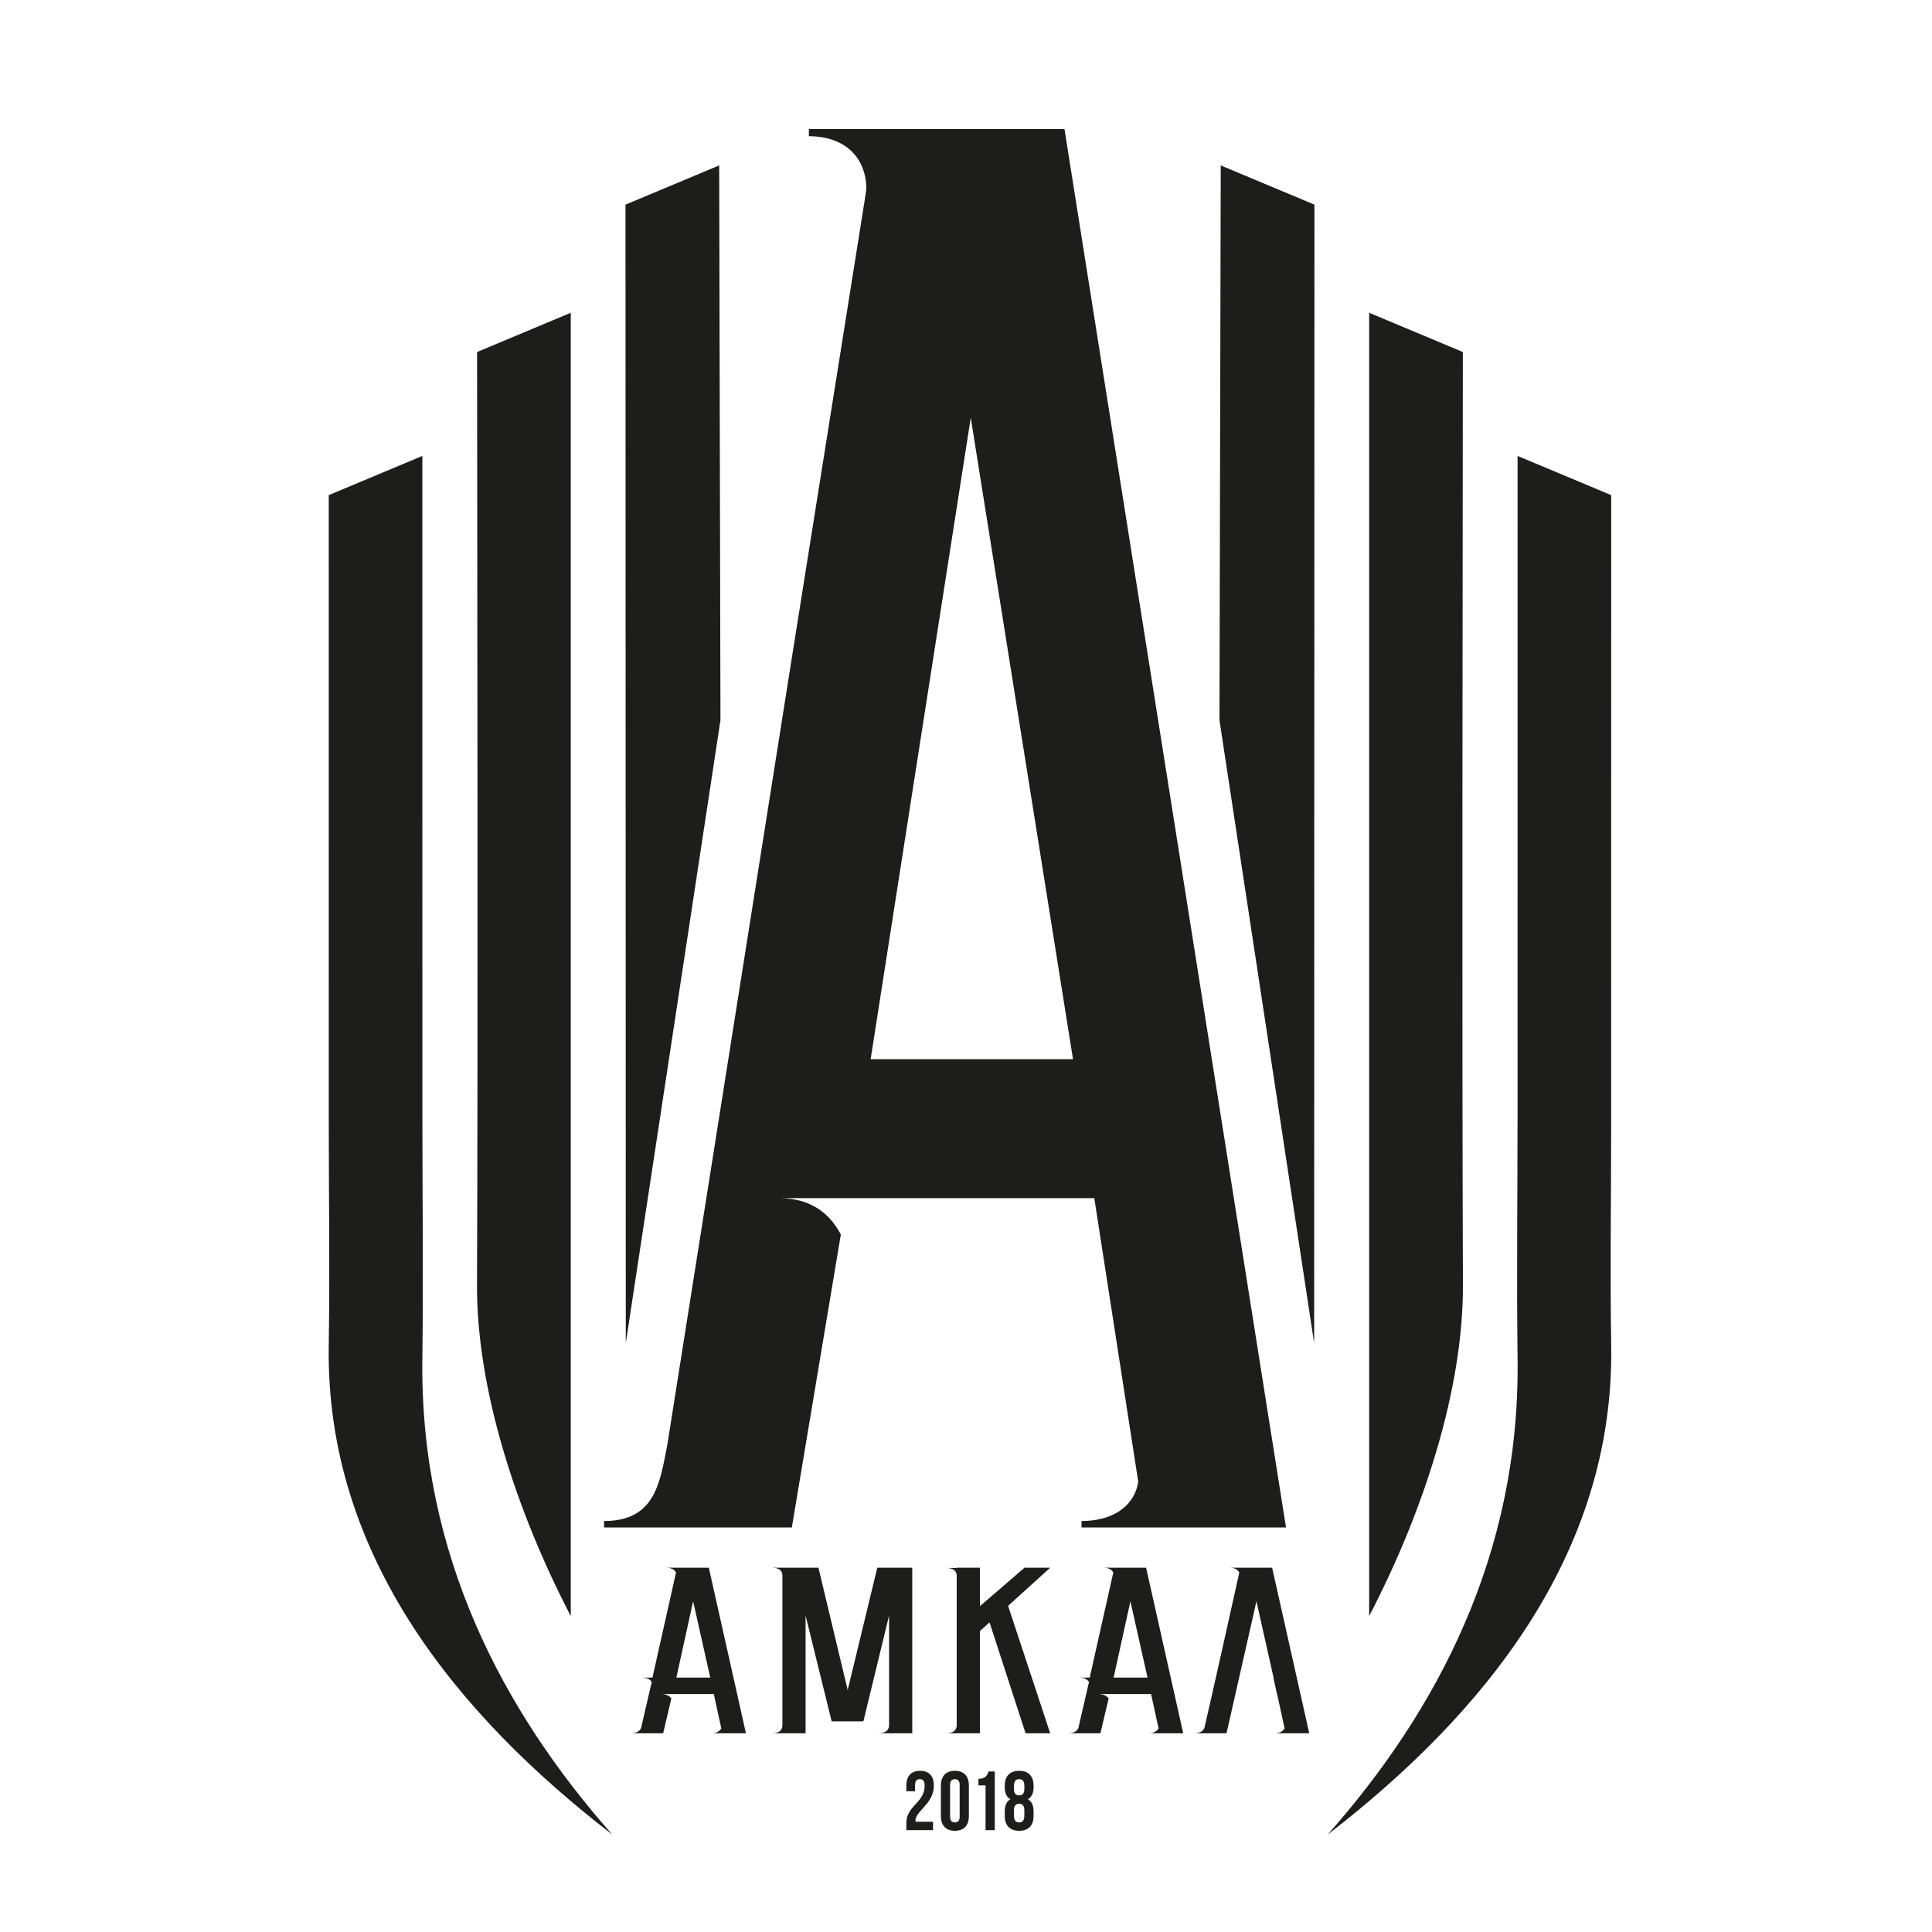
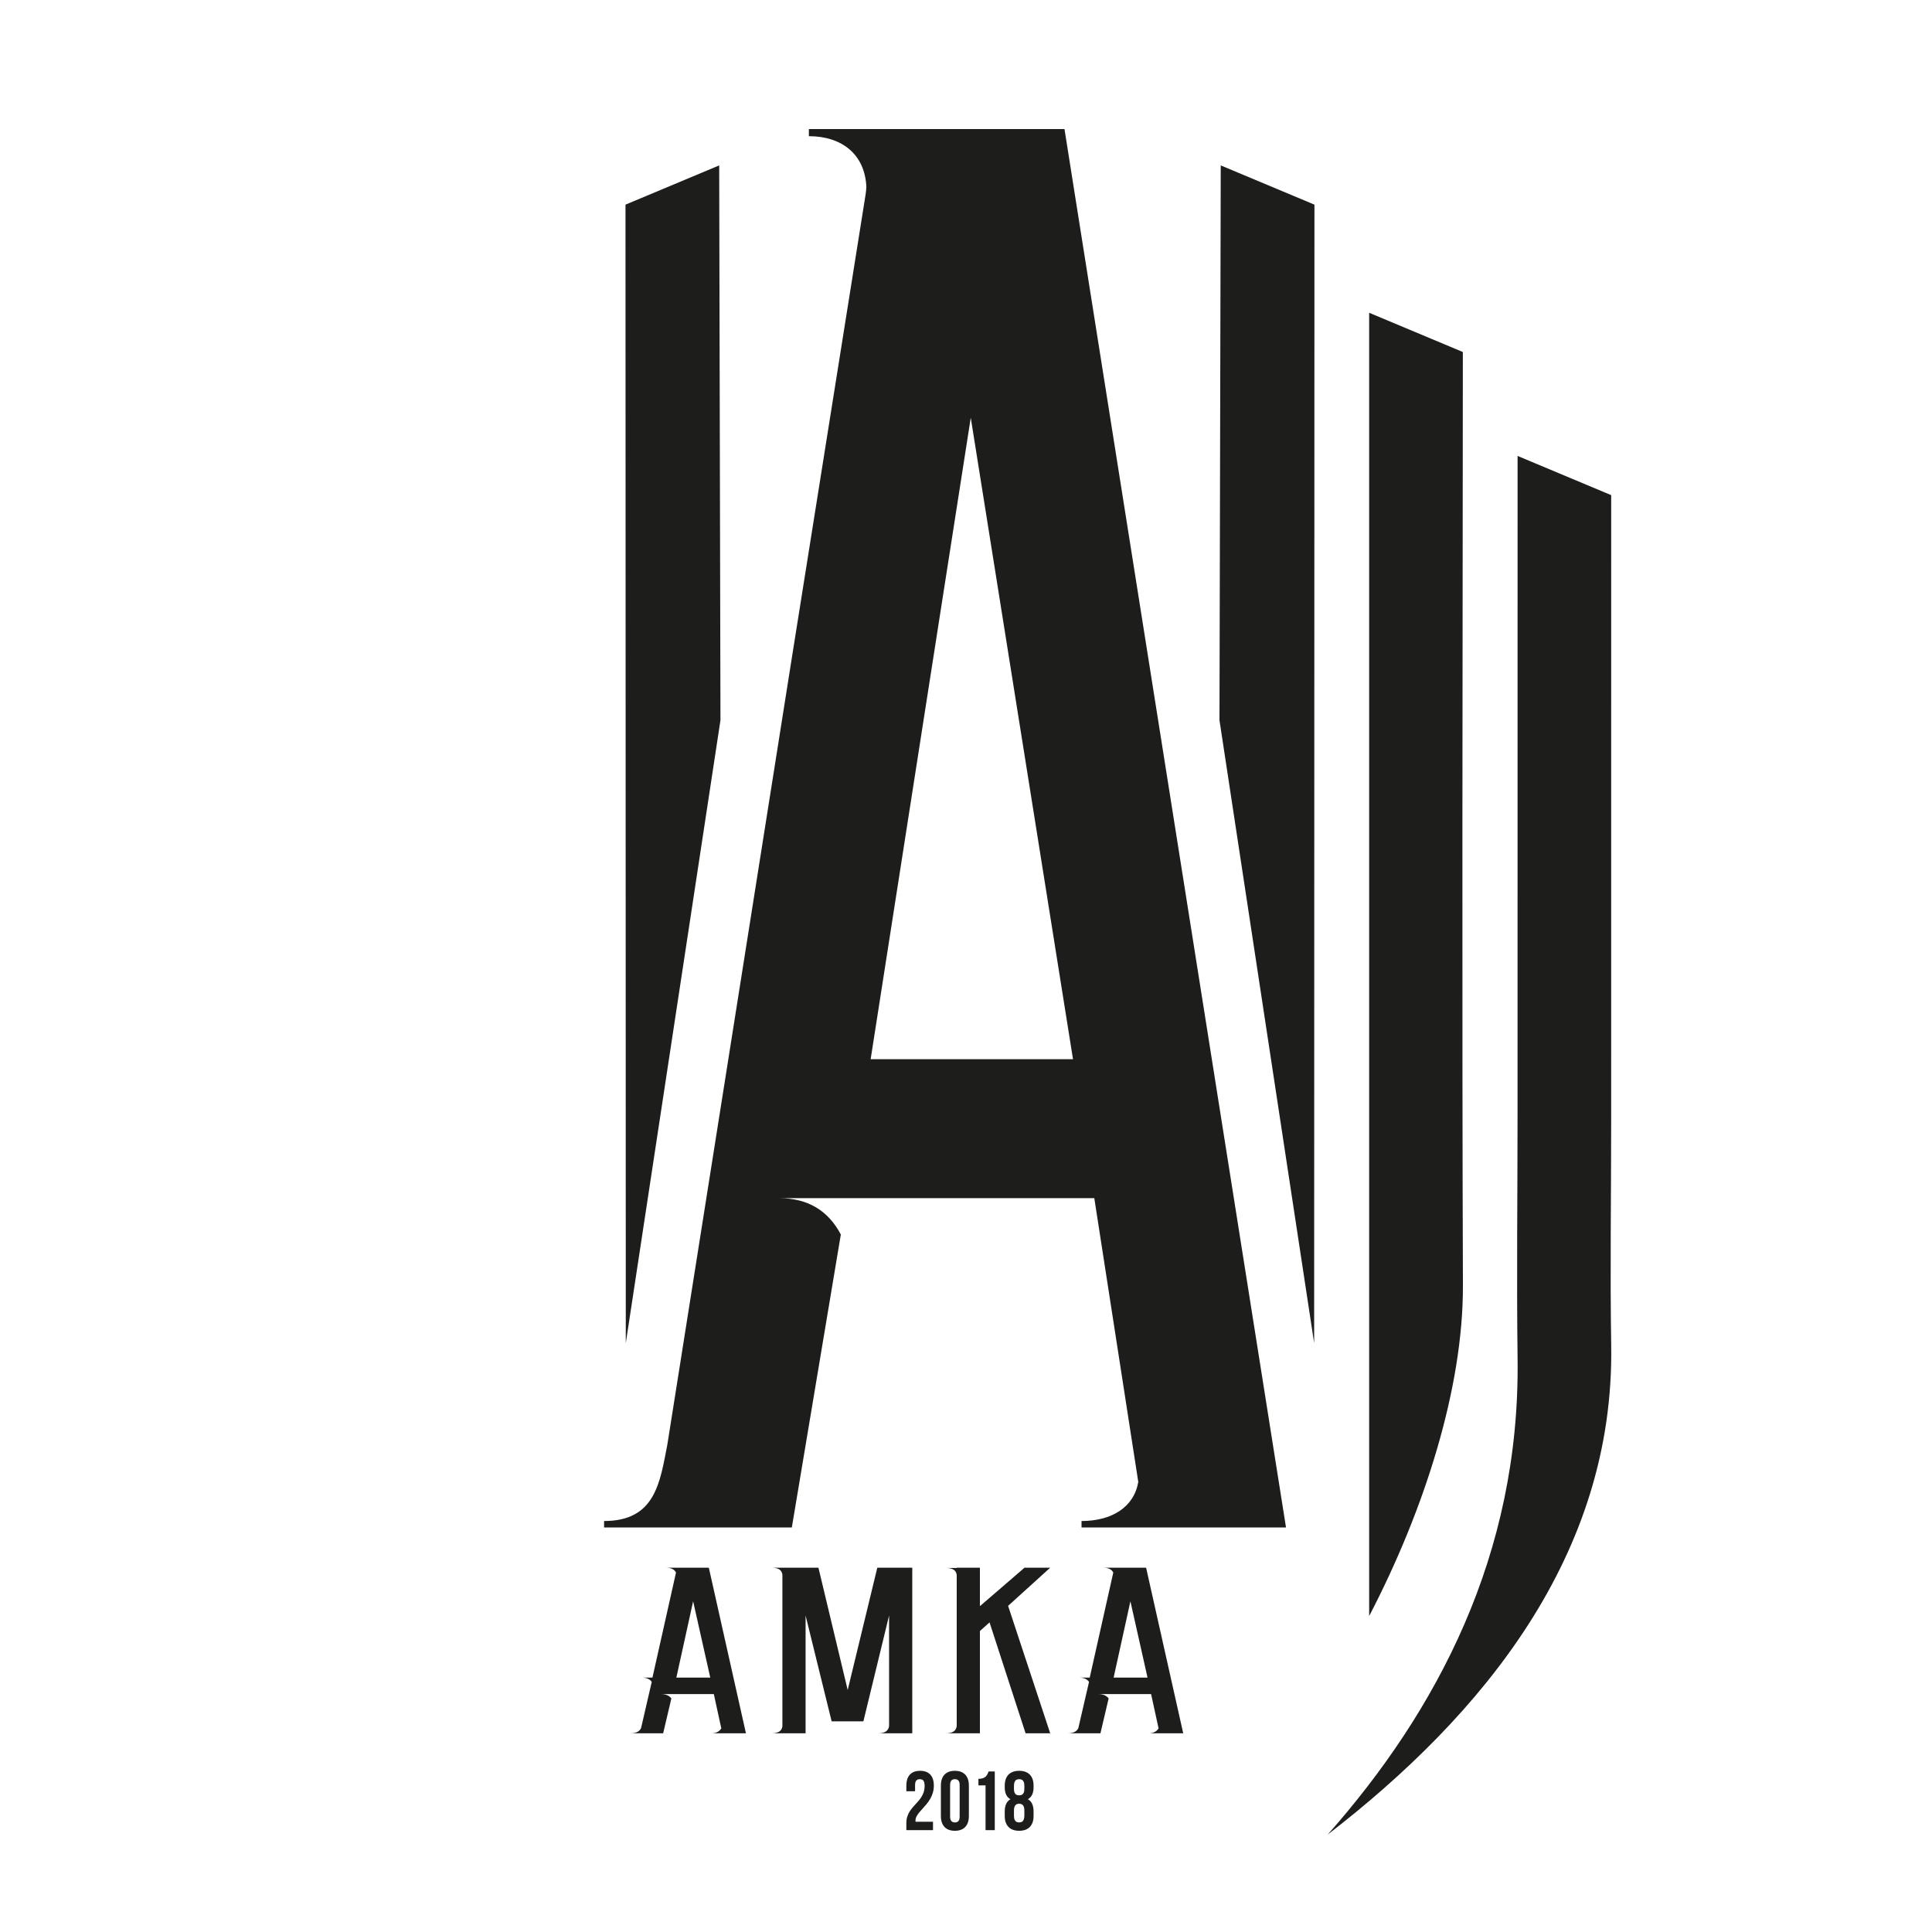
<svg xmlns="http://www.w3.org/2000/svg" version="1.1" id="Слой_1" x="0px" y="0px" viewBox="0 0 1024 1024" style="enable-background:new 0 0 1024 1024;" xml:space="preserve">
  <style type="text/css">
	.st0{fill:#1D1D1B;}
	.st1{fill-rule:evenodd;clip-rule:evenodd;fill:#1D1D1B;}
</style>
  <g>
    <path class="st0" d="M603.314,785.479l-23.312-150.429H412.918   c15.053,0,25.966,6.422,32.74,19.266l-25.966,155.261h-35.943h-36.987h-26.589v-3.403   c27.272,0,29.644-20.605,33.543-40.546l66.449-419.963l38.582-242.357   c0.234-1.468,0.377-2.888,0.44-4.261c-0.753-17.305-13.079-26.866-30.464-26.866   v-0.379v-3.403h135.475l117.411,741.178h-44.805h-63.575v-3.403   C589.272,806.174,601.007,798.847,603.314,785.479L603.314,785.479z M568.713,561.386   l-54.189-339.989l-53.061,339.989H568.713L568.713,561.386z" />
    <path class="st0" d="M490.071,946.553c-0.008,1.273-0.185,2.421-0.534,3.435   c-0.348,1.014-0.814,1.94-1.384,2.776c-0.577,0.844-1.207,1.643-1.895,2.398   c-0.689,0.763-1.37,1.518-2.059,2.281c-0.688,0.762-1.318,1.569-1.895,2.421   c-0.57,0.851-1.029,1.791-1.377,2.828c-0.355,1.029-0.533,2.192-0.541,3.495   v3.82h14.125v-4.442h-9.239c-0.023-0.111-0.037-0.221-0.037-0.333   c-0.007-0.111-0.007-0.223-0.007-0.333c0.007-0.726,0.192-1.437,0.54-2.125   c0.348-0.688,0.814-1.377,1.384-2.073c0.577-0.696,1.214-1.414,1.903-2.161   c0.688-0.747,1.384-1.54,2.073-2.376c0.687-0.845,1.325-1.755,1.894-2.732   c0.577-0.985,1.044-2.058,1.392-3.22c0.348-1.162,0.533-2.443,0.541-3.834   c0-1.666-0.274-3.08-0.822-4.243c-0.547-1.162-1.362-2.042-2.443-2.657   c-1.081-0.607-2.42-0.91-4.02-0.918c-1.599,0.008-2.939,0.311-4.02,0.918   c-1.081,0.615-1.895,1.495-2.443,2.657c-0.548,1.162-0.822,2.577-0.822,4.243   v3.02h4.62v-3.331c0.007-1.103,0.237-1.888,0.681-2.369   c0.451-0.473,1.066-0.711,1.851-0.696c0.518-0.007,0.969,0.089,1.347,0.296   c0.378,0.208,0.666,0.57,0.873,1.089   C489.967,944.902,490.071,945.628,490.071,946.553L490.071,946.553z M503.574,946.065   c0.007-1.103,0.237-1.888,0.681-2.369c0.451-0.473,1.066-0.711,1.85-0.696   c0.785-0.015,1.399,0.223,1.851,0.696c0.444,0.481,0.673,1.266,0.681,2.369   v16.79c-0.008,1.103-0.237,1.888-0.681,2.369   c-0.452,0.474-1.066,0.711-1.851,0.696c-0.785,0.015-1.399-0.223-1.85-0.696   c-0.444-0.481-0.674-1.266-0.681-2.369V946.065L503.574,946.065z M498.688,962.544   c0,1.665,0.289,3.072,0.858,4.235c0.57,1.162,1.399,2.05,2.503,2.665   c1.103,0.606,2.458,0.91,4.057,0.918c1.599-0.008,2.954-0.312,4.057-0.918   c1.103-0.615,1.932-1.503,2.502-2.665c0.57-1.162,0.859-2.57,0.859-4.235   v-16.168c0-1.666-0.289-3.08-0.859-4.243c-0.57-1.162-1.399-2.042-2.502-2.657   c-1.103-0.607-2.458-0.91-4.057-0.918c-1.599,0.008-2.954,0.311-4.057,0.918   c-1.103,0.615-1.932,1.495-2.503,2.657c-0.569,1.162-0.858,2.577-0.858,4.243   V962.544L498.688,962.544z M518.588,946.287h3.775v23.719h4.886v-31.092h-3.287   c-0.178,0.526-0.392,1.022-0.629,1.488c-0.237,0.474-0.541,0.889-0.925,1.251   c-0.378,0.363-0.881,0.644-1.495,0.852c-0.615,0.207-1.385,0.311-2.324,0.318   V946.287L518.588,946.287z M547.815,962.544v-2.443   c0.008-1.496-0.23-2.799-0.711-3.909c-0.481-1.11-1.251-1.969-2.31-2.576   c0.999-0.555,1.754-1.355,2.257-2.399c0.511-1.043,0.763-2.332,0.763-3.864   v-0.977c0-1.666-0.296-3.08-0.888-4.243c-0.585-1.162-1.444-2.042-2.576-2.657   c-1.141-0.607-2.532-0.91-4.175-0.918c-1.644,0.008-3.036,0.311-4.176,0.918   c-1.132,0.615-1.991,1.495-2.576,2.657c-0.592,1.162-0.888,2.577-0.888,4.243   v0.977c0,1.532,0.244,2.821,0.747,3.864c0.496,1.044,1.251,1.844,2.273,2.399   c-1.058,0.607-1.829,1.466-2.31,2.576c-0.481,1.11-0.718,2.413-0.711,3.909   v2.443c0,1.665,0.296,3.072,0.888,4.235c0.585,1.162,1.444,2.05,2.576,2.665   c1.14,0.606,2.532,0.91,4.176,0.918c1.643-0.008,3.035-0.312,4.175-0.918   c1.132-0.615,1.991-1.503,2.576-2.665   C547.519,965.616,547.815,964.209,547.815,962.544L547.815,962.544z M537.421,962.41   v-2.887c0.008-1.215,0.252-2.103,0.726-2.673   c0.481-0.563,1.155-0.844,2.028-0.837c0.873-0.007,1.547,0.274,2.028,0.837   c0.474,0.57,0.718,1.458,0.725,2.673v2.887   c-0.015,0.91-0.148,1.621-0.385,2.132c-0.245,0.511-0.563,0.873-0.97,1.081   c-0.414,0.207-0.874,0.303-1.399,0.296c-0.526,0.007-0.992-0.089-1.407-0.296   c-0.415-0.208-0.74-0.57-0.977-1.081   C537.547,964.032,537.428,963.321,537.421,962.41L537.421,962.41z M537.421,946.553   c0.008-0.926,0.126-1.651,0.37-2.169c0.237-0.518,0.563-0.881,0.977-1.089   c0.415-0.207,0.881-0.303,1.407-0.296c0.525-0.007,0.992,0.089,1.406,0.296   c0.415,0.208,0.74,0.57,0.977,1.089c0.245,0.518,0.362,1.244,0.37,2.169   v1.732c-0.008,0.822-0.125,1.473-0.37,1.954   c-0.237,0.481-0.563,0.829-0.977,1.037c-0.414,0.2-0.881,0.303-1.406,0.296   c-0.541,0.007-1.014-0.097-1.422-0.296c-0.414-0.208-0.74-0.555-0.977-1.037   c-0.229-0.481-0.348-1.132-0.355-1.954V946.553L537.421,946.553z" />
-     <path class="st0" d="M675.769,918.67c2.269,0,3.972-0.854,5.106-2.561l-3.971-18.198   h-0.062l-1.942-8.762h0.113l-9.077-40.438   c-6.172,27.247-10,44.146-14.861,65.613l0,0l-1.023,4.345H632.842   c2.774,0,4.602-0.899,5.484-2.696c6.681-28.889,11.06-49.164,18.532-82.494   c-0.882-1.708-2.647-2.561-5.295-2.561h22.693l19.667,87.751H675.769   L675.769,918.67z" />
    <path class="st0" d="M608.215,889.15l-9.077-40.438l-8.888,40.438H608.215L608.215,889.15z    M608.971,918.67c2.27,0,3.971-0.854,5.107-2.561l-3.972-18.198h-27.987   c2.522,0,4.35,0.763,5.484,2.292l-4.349,18.467h-17.209   c2.774,0,4.602-0.899,5.484-2.696l5.673-24.533   c-1.009-1.527-2.837-2.291-5.484-2.291h5.863l12.481-55.67   c-0.883-1.708-2.648-2.561-5.295-2.561h22.692l19.667,87.751H608.971   L608.971,918.67z" />
    <path class="st0" d="M534.31,851.138l22.314,67.532h-13.047l-19.1-58.77l-5.106,4.583   v54.187h-17.965c3.53,0,5.422-1.303,5.674-3.909v-79.933   c-0.252-2.516-2.143-3.775-5.674-3.775h5.674v-0.134h12.292v20.219h0.189   l23.449-20.219h13.615L534.31,851.138L534.31,851.138z" />
    <path class="st0" d="M483.521,918.67h-17.965c3.404,0,5.296-1.258,5.673-3.774v-58.636   l-13.616,56.074h-16.83l-13.804-56.074v62.41h-17.965   c3.53,0,5.421-1.258,5.673-3.774v-80.203c-0.252-2.516-2.143-3.774-5.673-3.774   h24.773l15.506,64.836l15.696-64.836h18.532V918.67L483.521,918.67z" />
    <path class="st0" d="M376.45,889.15l-9.077-40.438l-8.888,40.438H376.45L376.45,889.15z    M377.207,918.67c2.27,0,3.971-0.854,5.107-2.561l-3.972-18.198H350.354   c2.521,0,4.349,0.763,5.484,2.292l-4.349,18.467h-17.209   c2.774,0,4.602-0.899,5.484-2.696l5.673-24.533   c-1.009-1.527-2.837-2.291-5.484-2.291h5.863l12.48-55.67   c-0.882-1.708-2.647-2.561-5.295-2.561h22.692l19.667,87.751H377.207   L377.207,918.67z" />
-     <path class="st1" d="M252.864,186.569c0.124,146.446,0.497,348.297-0.037,494.744   c-0.197,54.199,20.273,118.712,49.694,175.227V165.776L252.864,186.569   L252.864,186.569z" />
    <path class="st1" d="M775.341,186.569c-0.124,146.446-0.497,348.297,0.037,494.744   c0.197,54.199-20.273,118.712-49.694,175.227V165.776L775.341,186.569L775.341,186.569   z" />
-     <path class="st1" d="M174.243,262.432c0,110.928,0.003,221.854,0.015,332.781   c0,39.12,0.613,78.744-0.019,117.824c-1.789,111.125,68.053,195.872,150.269,259.331   c-57.732-65.329-101.989-148.201-100.651-252.076   c0.553-42.896,0.018-86.389,0.018-129.326l-0.014-349.312L174.243,262.432   L174.243,262.432z" />
    <path class="st1" d="M853.963,262.432c0,110.928-0.003,221.854-0.015,332.781   c0,39.12-0.613,78.744,0.019,117.824c1.789,111.125-68.053,195.872-150.269,259.331   c57.732-65.329,101.989-148.201,100.651-252.076   c-0.553-42.896-0.018-86.389-0.018-129.326l0.014-349.312L853.963,262.432   L853.963,262.432z" />
    <polygon class="st1" points="331.525,108.466 331.68,711.892 381.86,381.724 381.188,87.671    331.525,108.466  " />
    <polygon class="st1" points="696.681,108.466 696.526,711.892 646.345,381.724 647.018,87.671    696.681,108.466  " />
  </g>
</svg>